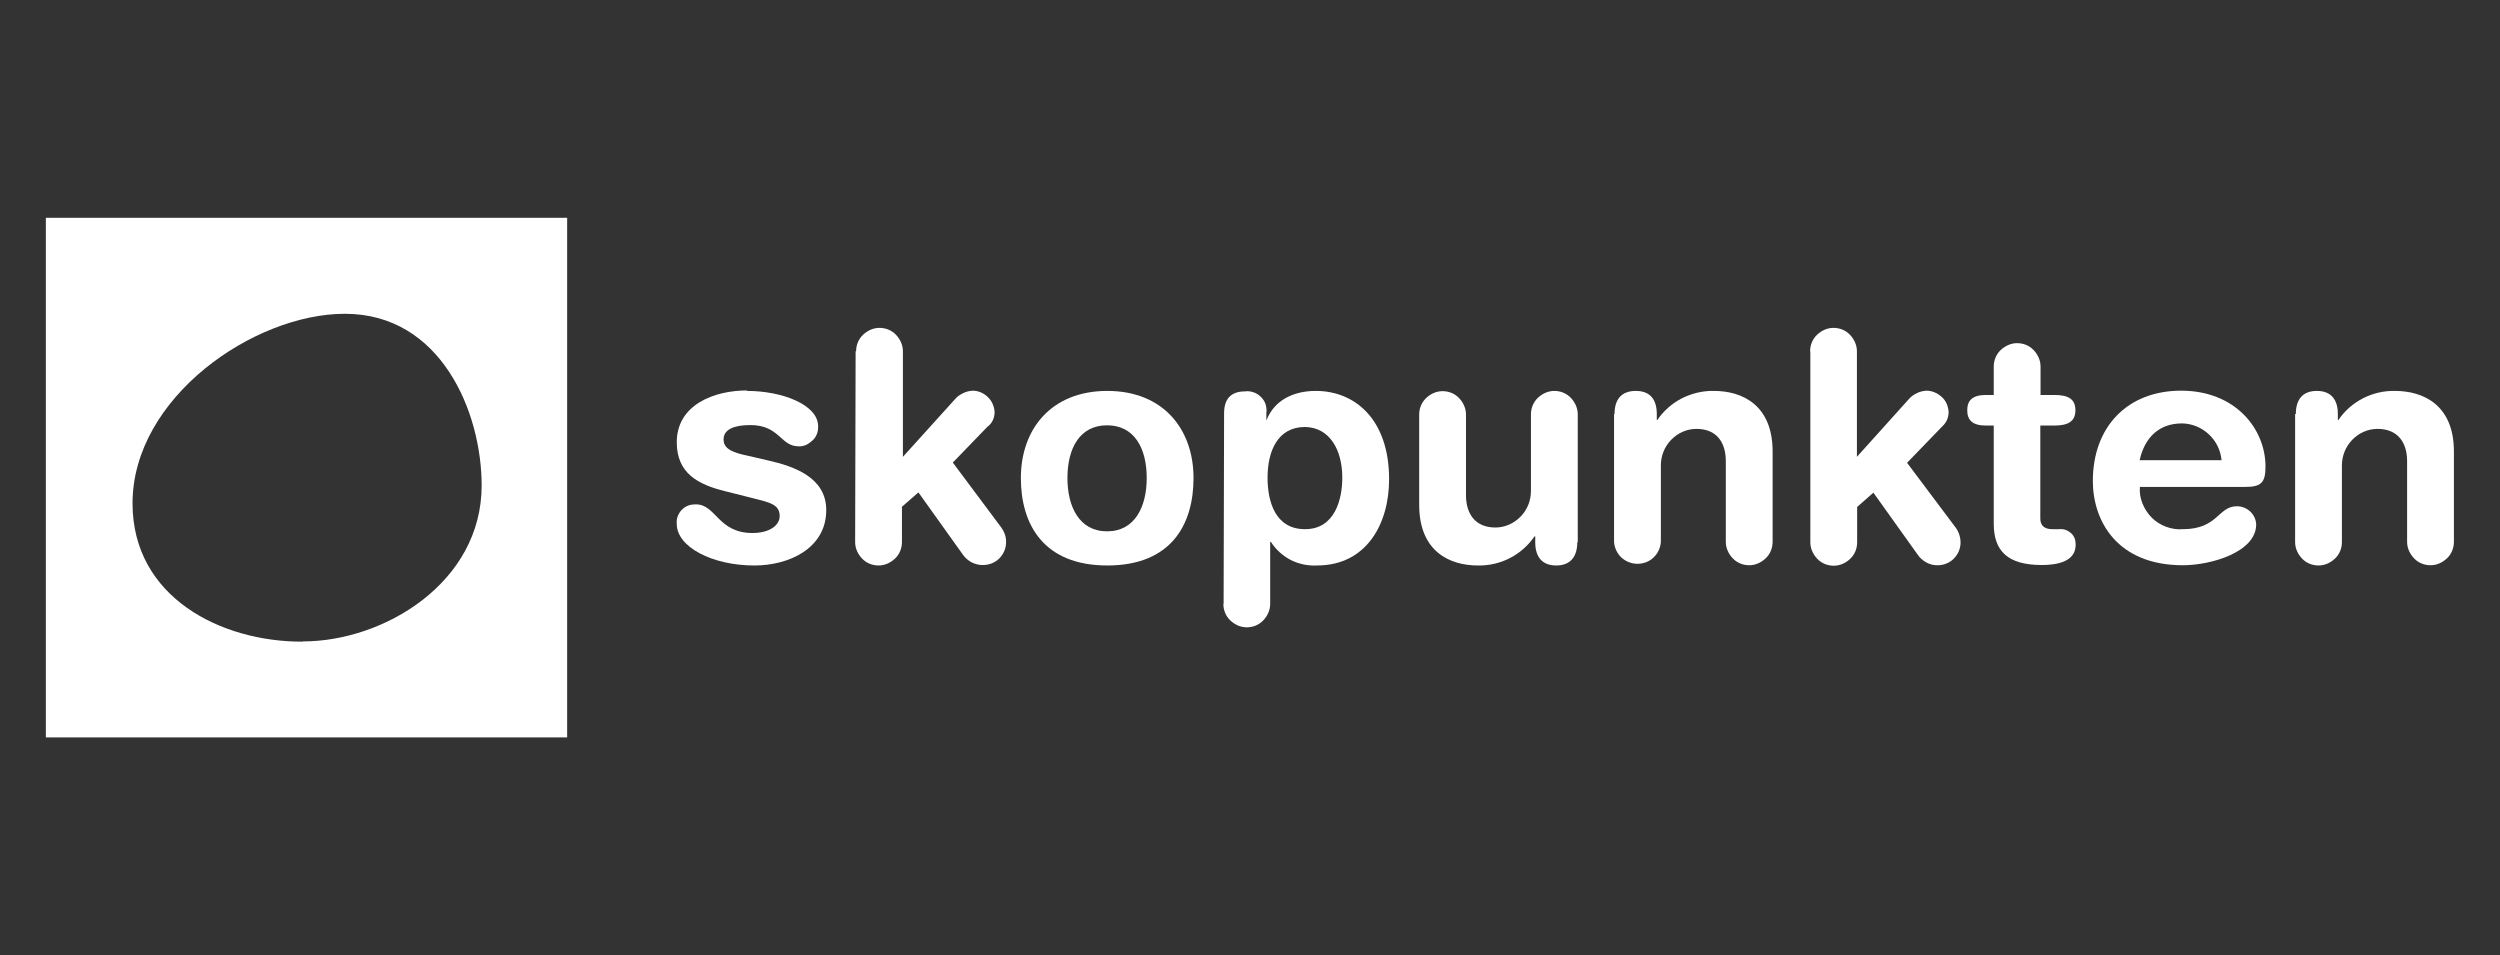
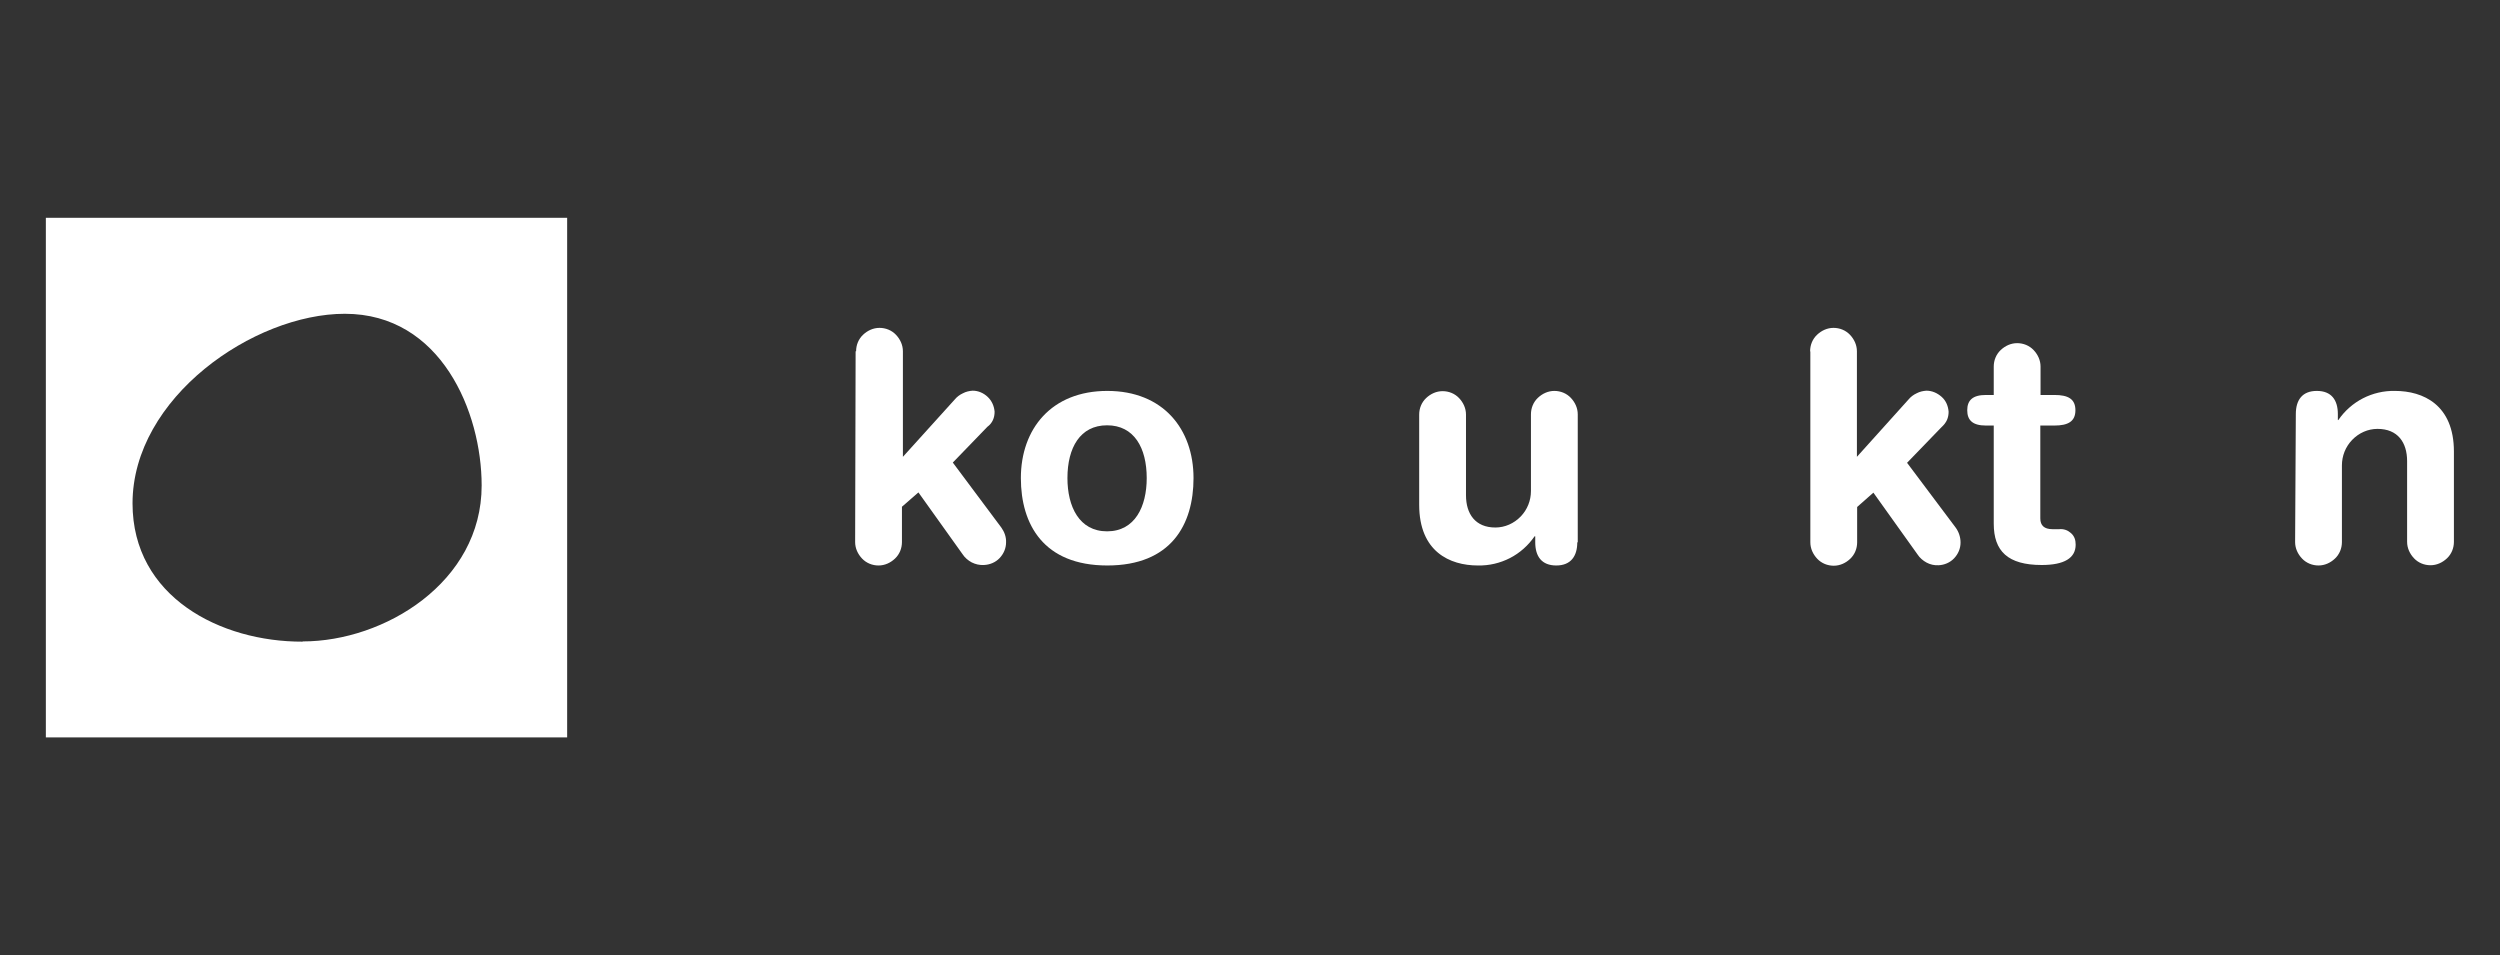
<svg xmlns="http://www.w3.org/2000/svg" id="Laag_1" data-name="Laag 1" viewBox="0 0 104.69 40">
  <rect x="0" y="0" width="104.69" height="40" fill="#333333" stroke="none" />
  <defs>
    <style>
      .cls-1 {
        fill: #fff;
      }
    </style>
  </defs>
  <path class="cls-1" d="M1.92,9.12v21.76h21.83V9.12H1.92ZM12.67,26.87h0c-3.43.01-7.12-1.87-7.12-5.79,0-4.43,5.08-7.94,8.89-7.94,4.03,0,5.73,4.12,5.73,7.19,0,4.06-4.08,6.53-7.49,6.53Z" />
-   <path class="cls-1" d="M31.28,16.37c1.48,0,2.98.58,2.98,1.48,0,.11-.01.22-.05.32s-.1.2-.18.27-.17.14-.27.19c-.1.04-.21.07-.32.06-.76,0-.79-.89-2.02-.89-.68,0-1.12.18-1.12.6s.42.56,1.04.69l.82.19c1.11.25,2.44.72,2.44,2.08,0,1.59-1.54,2.32-3.01,2.32-1.77,0-3.25-.78-3.25-1.74-.01-.11,0-.22.04-.32s.09-.19.17-.27c.08-.08.16-.14.27-.18s.21-.05.32-.05c.85,0,.92,1.2,2.37,1.2.7,0,1.14-.31,1.14-.71,0-.49-.42-.57-1.13-.75l-1.15-.29c-1.14-.28-2.03-.75-2.03-2.05,0-1.58,1.58-2.17,2.94-2.17" />
  <path class="cls-1" d="M35.85,14.71c0-.26.1-.51.29-.69s.43-.29.69-.29.51.1.69.29.29.43.29.69v4.42l2.17-2.4c.09-.11.21-.2.34-.26.13-.07.27-.1.41-.11.24,0,.46.1.63.26.17.16.27.38.29.62,0,.12-.02.24-.07.35-.05.11-.13.21-.23.28l-1.45,1.5,2.03,2.72c.13.18.21.4.2.62,0,.25-.1.48-.27.66s-.41.28-.66.29c-.18.01-.35-.03-.51-.11-.15-.08-.29-.2-.38-.34l-1.85-2.59-.69.6v1.48c0,.26-.1.51-.29.69s-.43.29-.69.29-.51-.1-.69-.29-.29-.43-.29-.69l.02-7.99h0Z" />
  <path class="cls-1" d="M44.7,20.02c0-1.27.53-2.21,1.66-2.21s1.66.94,1.66,2.21c0,1.19-.49,2.23-1.66,2.23s-1.66-1.04-1.66-2.23ZM42.75,20.02c0,1.94.95,3.66,3.62,3.66s3.61-1.71,3.61-3.66c0-2.05-1.27-3.65-3.61-3.65s-3.62,1.59-3.62,3.65Z" />
-   <path class="cls-1" d="M56.21,20c0,.91-.31,2.16-1.56,2.16s-1.57-1.16-1.57-2.16c0-1.1.42-2.12,1.57-2.12,1.04.02,1.56.97,1.56,2.12ZM51.23,25.29c0,.26.1.51.29.69s.43.29.69.29.51-.1.69-.29.29-.43.29-.69v-2.6h.03c.2.32.49.58.83.76.34.17.72.25,1.1.23,2.07,0,3.02-1.74,3.02-3.61,0-2.51-1.43-3.7-3.07-3.7-.95,0-1.74.4-2.06,1.22h-.01v-.29c.02-.12,0-.25-.03-.36s-.1-.22-.19-.31c-.09-.09-.19-.16-.31-.2s-.24-.06-.36-.04c-.6,0-.88.32-.88.92l-.02,7.99h0Z" />
  <path class="cls-1" d="M66.05,22.71c0,.58-.27.97-.88.97s-.88-.38-.88-.97v-.25h-.03c-.26.38-.62.7-1.03.91s-.87.32-1.34.31c-1.18,0-2.46-.58-2.46-2.54v-3.78c0-.26.1-.51.29-.69s.43-.29.69-.29.51.1.69.29.29.43.29.69v3.38c0,.78.39,1.35,1.23,1.35.4,0,.78-.17,1.06-.46s.43-.67.43-1.07v-3.21c0-.26.1-.51.29-.69s.43-.29.69-.29.51.1.69.29.29.43.29.69v5.36h.01Z" />
-   <path class="cls-1" d="M67.61,17.34c0-.59.27-.97.89-.97s.88.38.88.97v.25h.02c.26-.38.62-.7,1.03-.91.42-.21.88-.32,1.34-.31,1.18,0,2.46.58,2.46,2.54v3.78c0,.26-.1.51-.29.69s-.43.29-.69.29-.51-.1-.69-.29-.29-.43-.29-.69v-3.38c0-.78-.38-1.35-1.23-1.35-.4,0-.78.17-1.06.46s-.43.67-.43,1.07v3.21c-.02.25-.13.48-.31.65s-.42.26-.67.26-.49-.1-.67-.26c-.18-.17-.29-.4-.31-.65v-5.36h0Z" />
  <path class="cls-1" d="M75.8,14.71c0-.26.1-.51.29-.69s.43-.29.69-.29.51.1.69.29.29.43.29.69v4.42l2.16-2.4c.09-.11.21-.2.34-.26.13-.07.27-.1.41-.11.24,0,.46.1.64.26s.27.38.29.62c0,.12-.02.24-.07.35-.05.11-.13.21-.22.29l-1.45,1.5,2.04,2.72c.13.18.2.4.2.62,0,.25-.1.48-.27.66s-.41.28-.65.29c-.18.01-.35-.03-.5-.11-.15-.08-.29-.2-.38-.34l-1.85-2.59-.68.6v1.48c0,.26-.1.51-.29.69s-.43.29-.69.29-.51-.1-.69-.29-.29-.43-.29-.69v-7.99h0Z" />
  <path class="cls-1" d="M83.49,17.82h-.33c-.55,0-.78-.22-.78-.64s.23-.64.78-.64h.33v-1.19c0-.26.1-.51.29-.69s.43-.29.69-.29.51.1.69.29.29.43.29.69v1.19h.58c.58,0,.88.17.88.64s-.31.64-.88.64h-.59v3.89c0,.29.16.45.51.45h.28c.09-.01.18,0,.27.03s.16.08.23.14.12.14.15.22.04.18.04.26c0,.56-.48.85-1.42.85-1.42,0-2.01-.58-2.01-1.73v-4.11h.01Z" />
-   <path class="cls-1" d="M89.6,19.27c.21-.94.8-1.54,1.78-1.54.42.01.81.17,1.12.46s.49.67.53,1.08h-3.43ZM94.02,20.39c.66,0,.85-.17.85-.85,0-1.59-1.27-3.18-3.53-3.18s-3.7,1.52-3.7,3.78c0,1.69,1.03,3.53,3.77,3.53,1.18,0,3.07-.55,3.07-1.71-.01-.21-.1-.4-.25-.54-.15-.14-.35-.22-.56-.22-.79,0-.79.96-2.26.96-.24.02-.48-.02-.7-.1-.22-.08-.43-.21-.6-.38-.17-.17-.3-.37-.39-.59-.09-.22-.13-.46-.11-.7h4.43,0Z" />
-   <path class="cls-1" d="M96.14,17.34c0-.59.27-.97.88-.97s.88.38.88.97v.25h.02c.26-.38.62-.7,1.03-.91s.87-.32,1.34-.31c1.18,0,2.47.58,2.47,2.54v3.78c0,.26-.1.51-.29.69s-.43.29-.69.29-.51-.1-.69-.29-.29-.43-.29-.69v-3.38c0-.78-.39-1.35-1.24-1.35-.4,0-.78.17-1.06.46-.28.29-.43.67-.43,1.07v3.21c0,.26-.1.51-.29.69s-.43.29-.69.29-.51-.1-.69-.29-.29-.43-.29-.69v-5.36h0Z" />
+   <path class="cls-1" d="M96.14,17.34c0-.59.27-.97.88-.97s.88.38.88.97v.25h.02c.26-.38.62-.7,1.03-.91s.87-.32,1.34-.31c1.18,0,2.47.58,2.47,2.54v3.78c0,.26-.1.51-.29.69s-.43.29-.69.29-.51-.1-.69-.29-.29-.43-.29-.69v-3.38c0-.78-.39-1.35-1.24-1.35-.4,0-.78.17-1.06.46-.28.29-.43.67-.43,1.07v3.21c0,.26-.1.51-.29.69s-.43.29-.69.29-.51-.1-.69-.29-.29-.43-.29-.69h0Z" />
</svg>